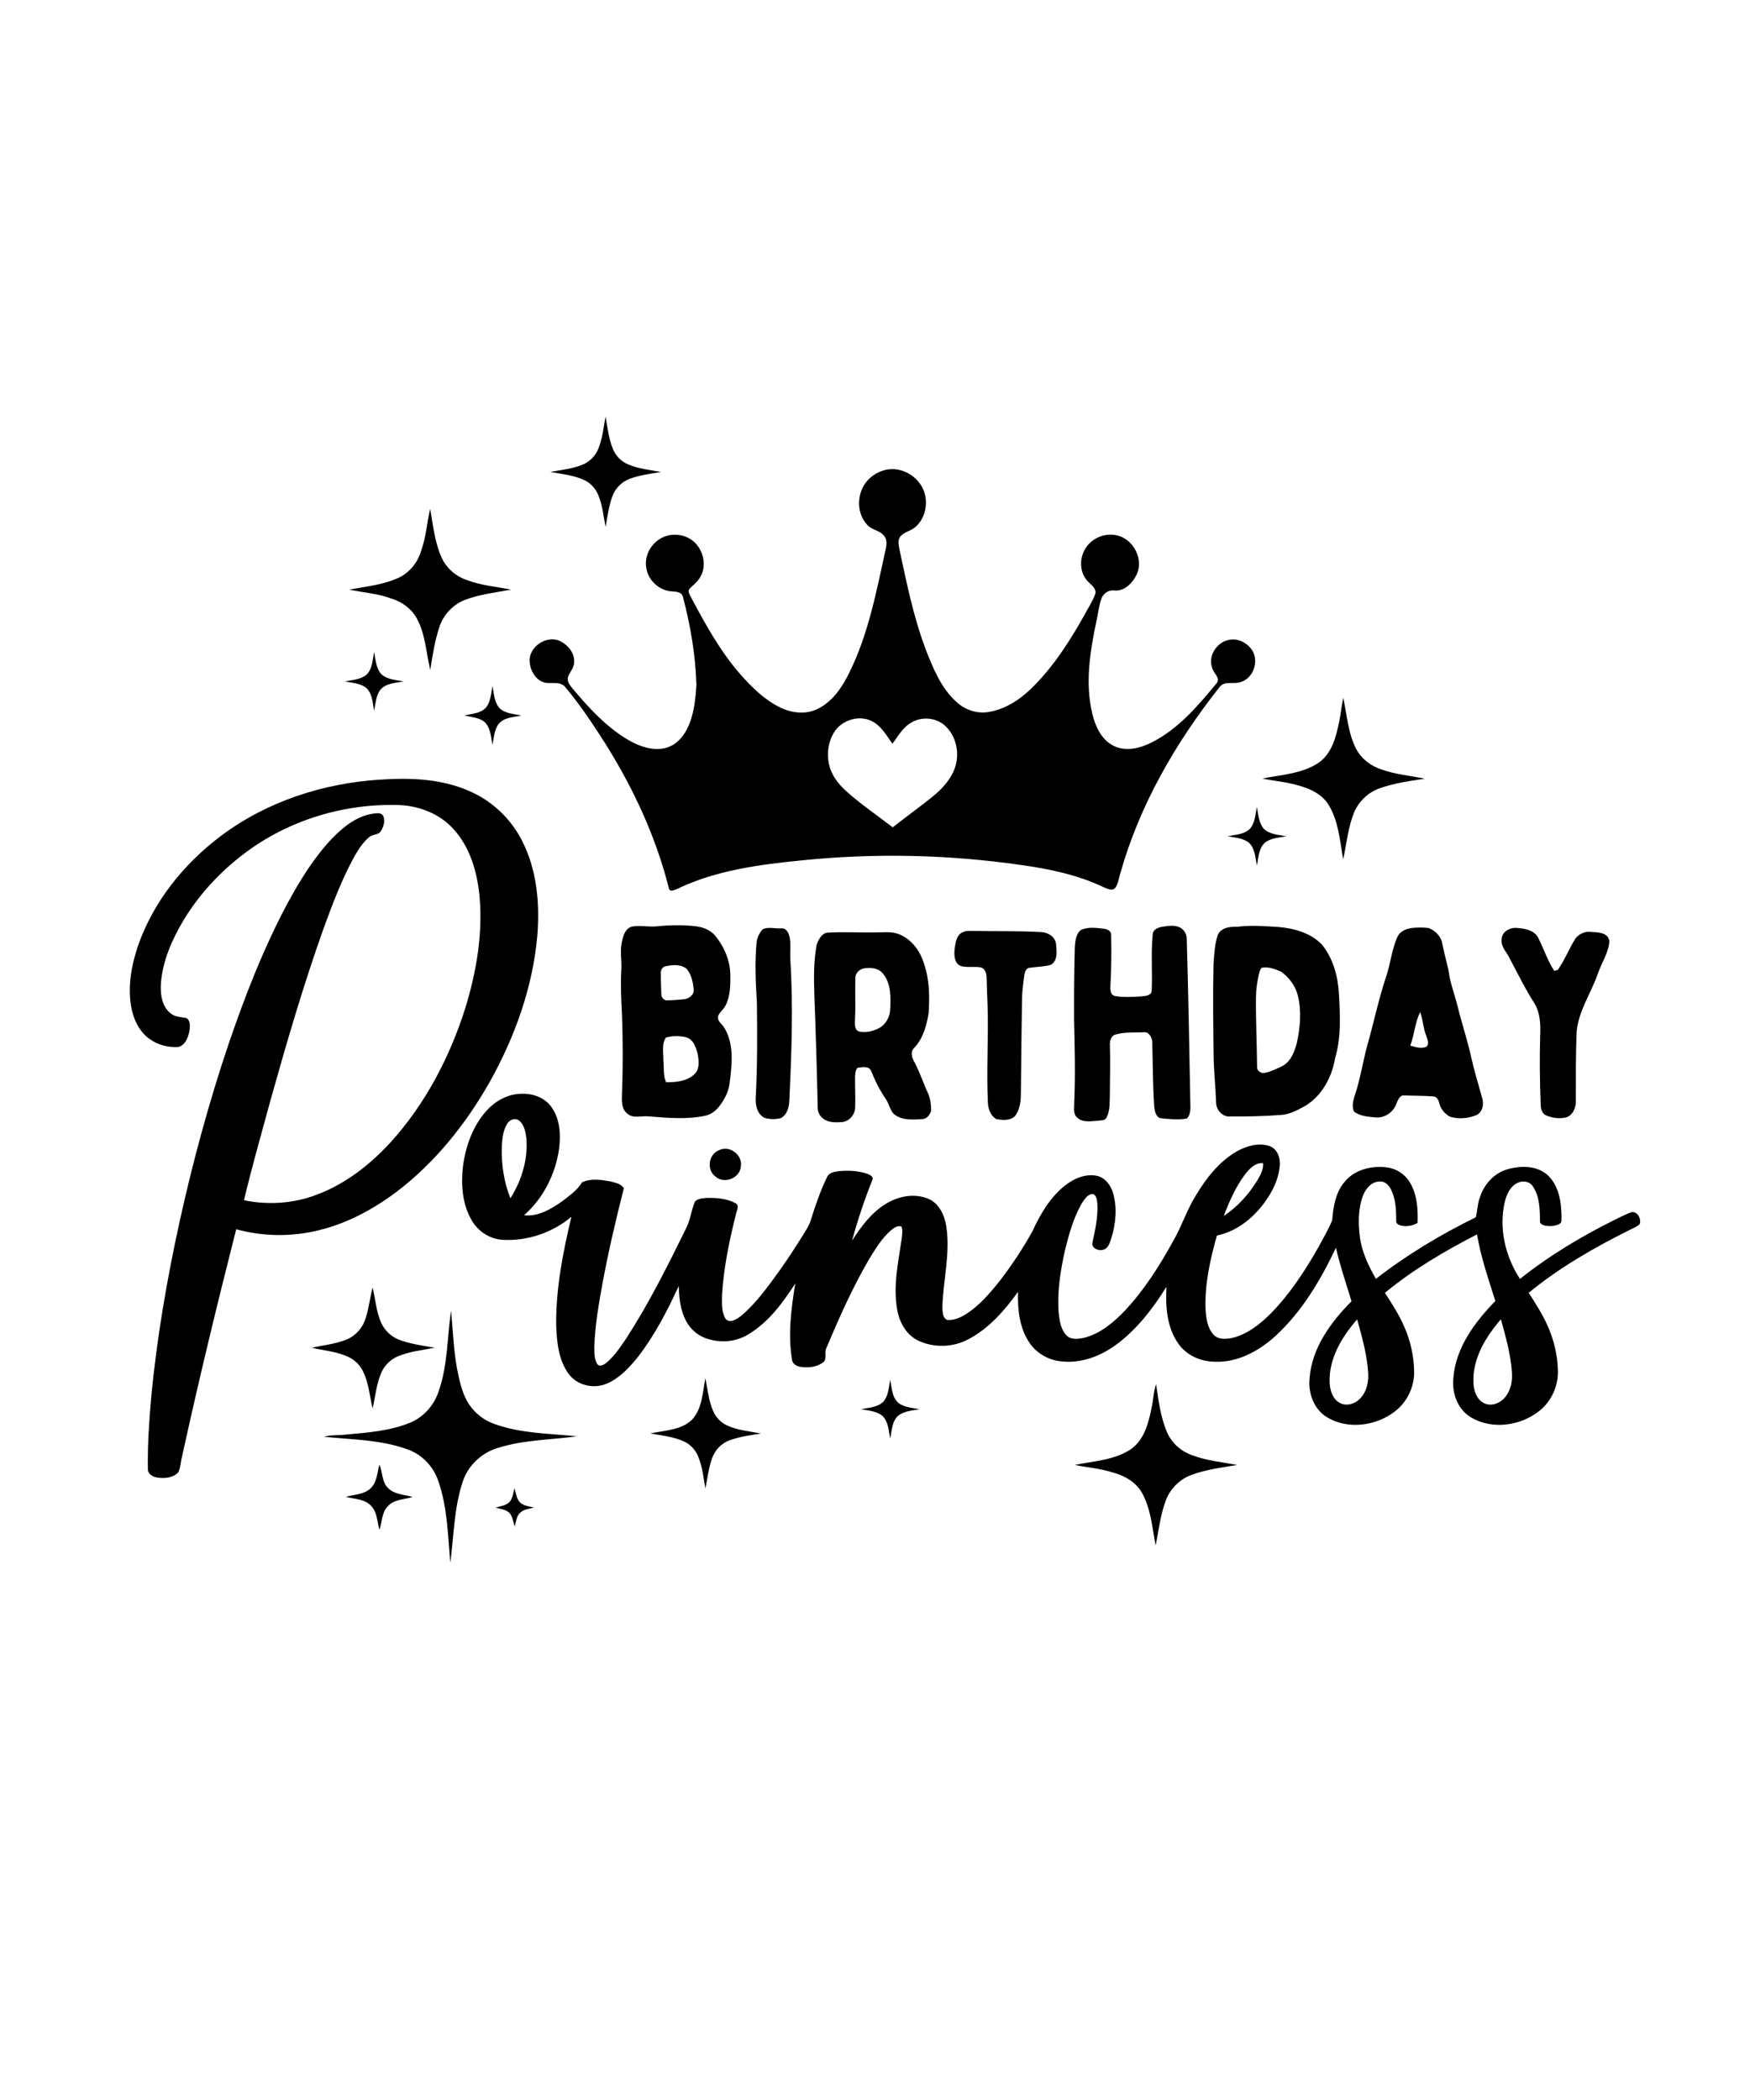
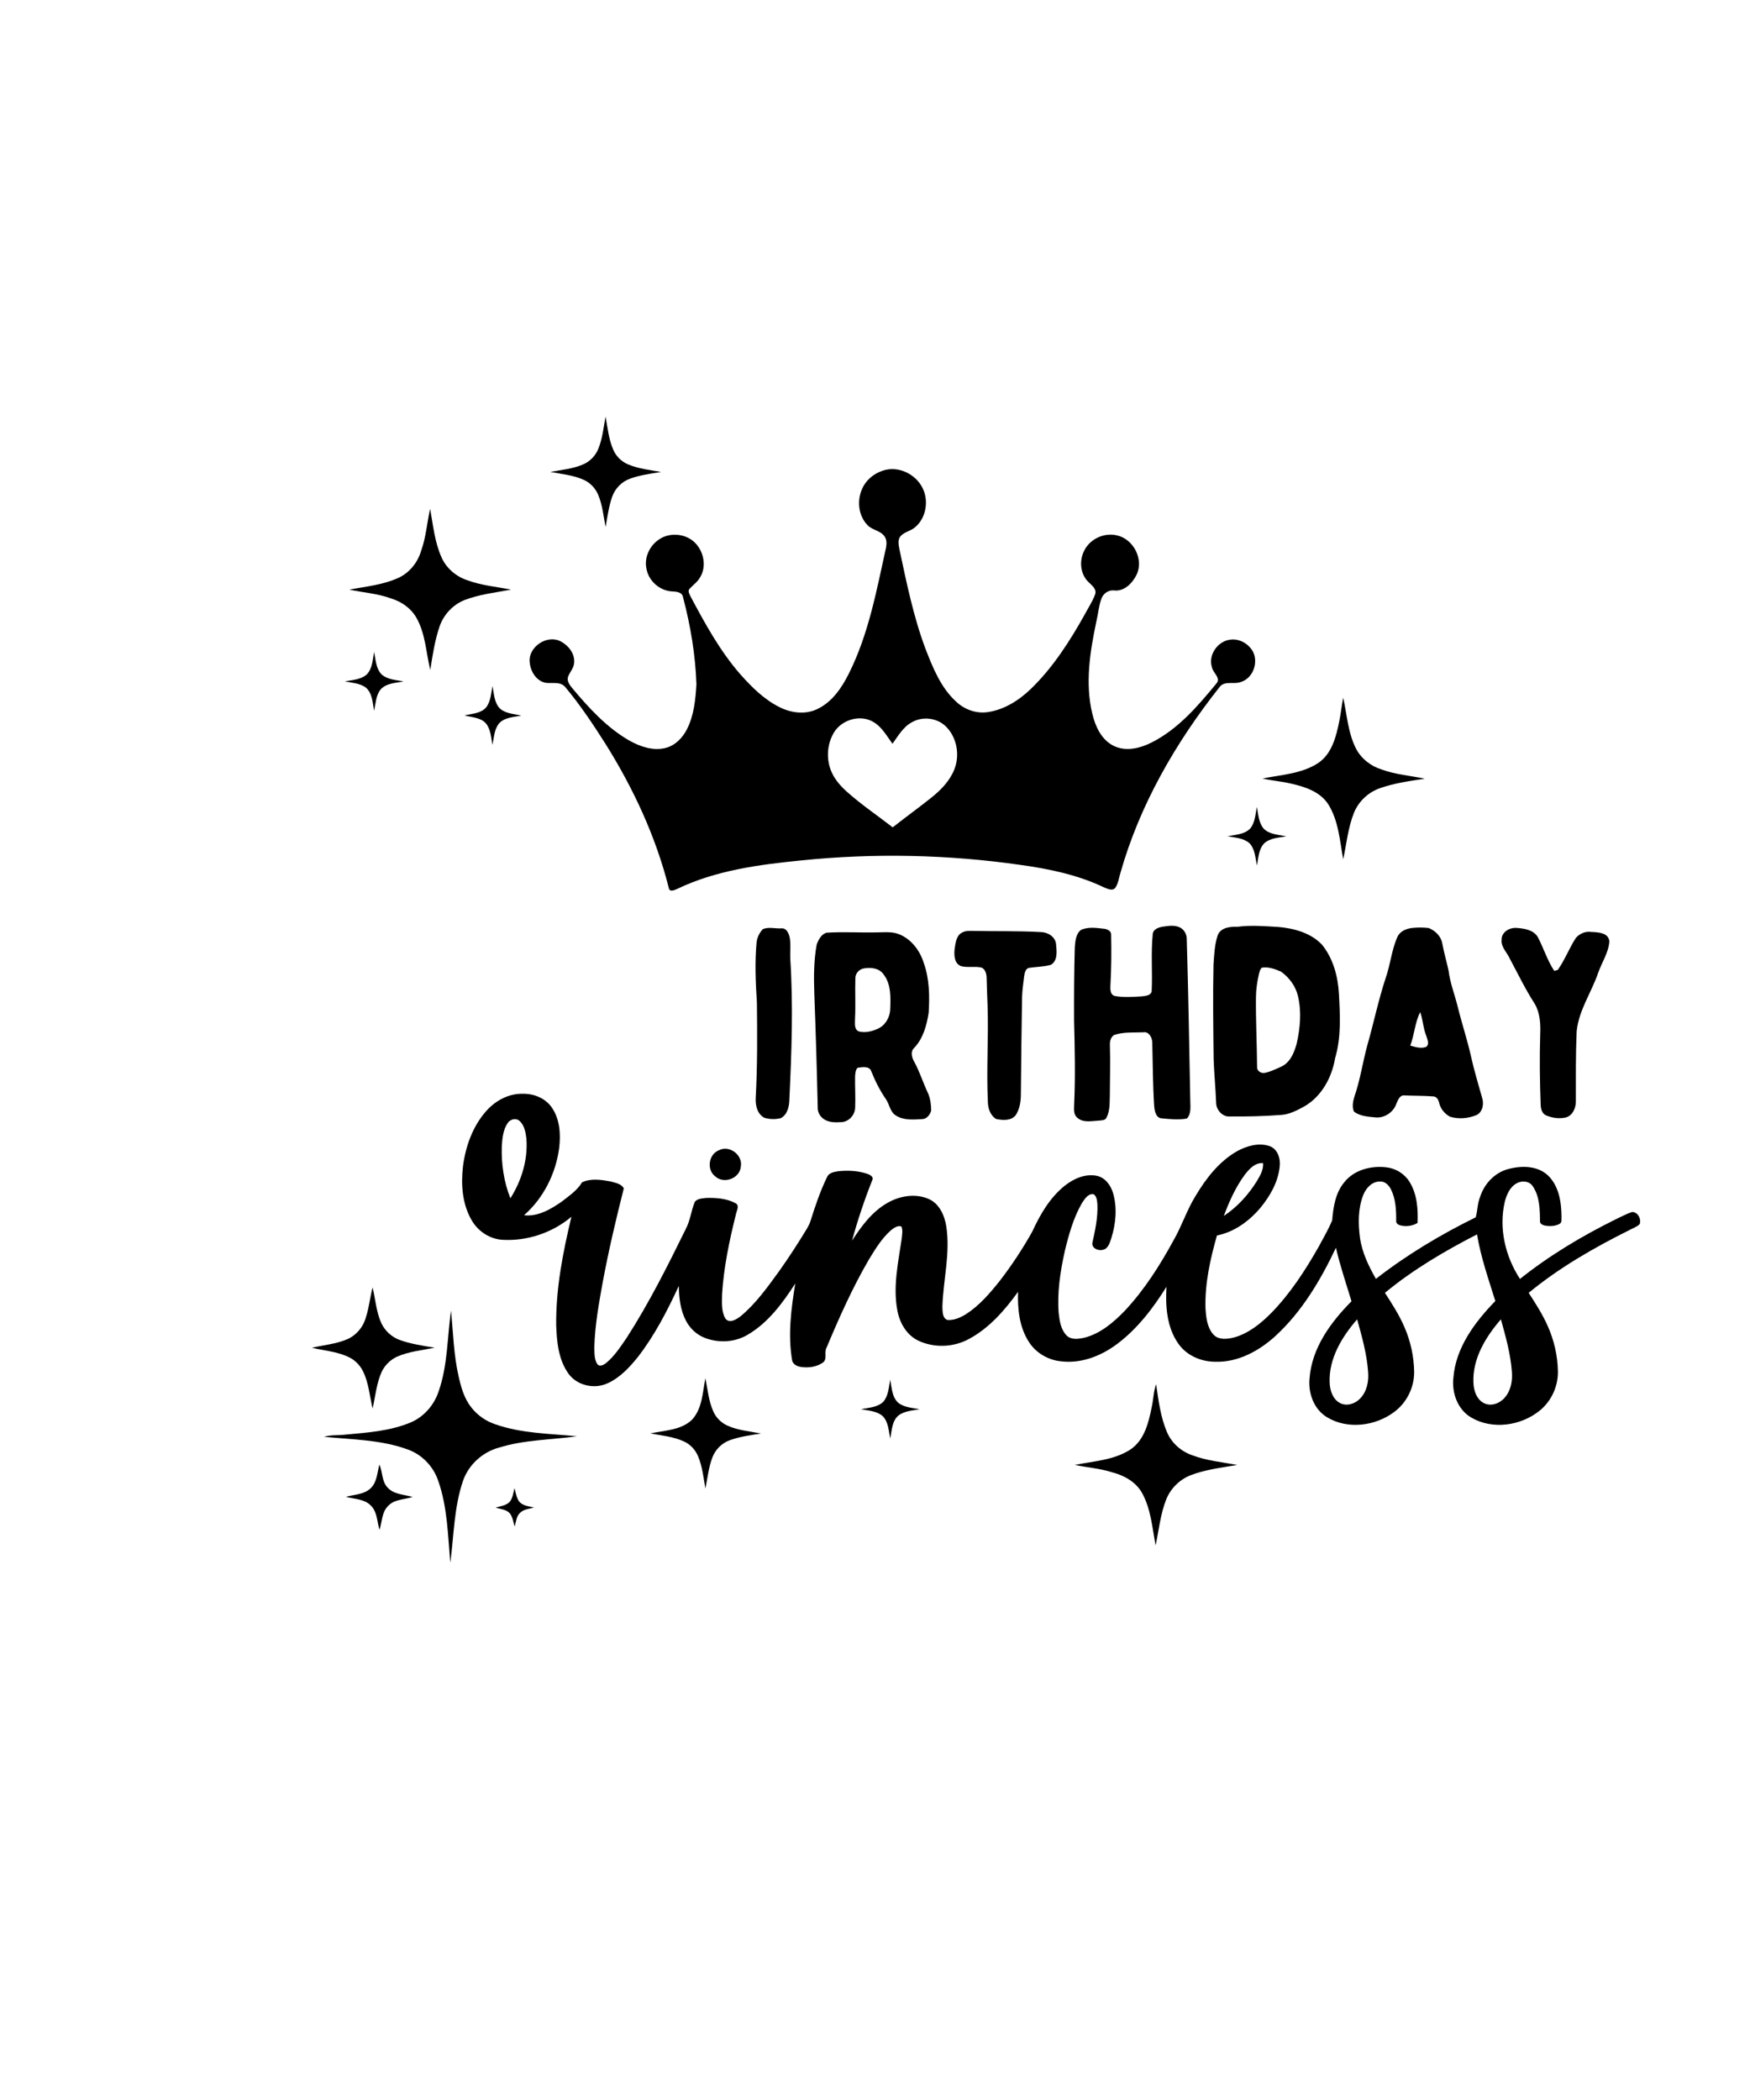
<svg xmlns="http://www.w3.org/2000/svg" width="1125pt" height="1350pt" viewBox="0 0 1125 1350" version="1.1">
  <g id="#000000ff">
    <path fill="#000000" opacity="1.00" d=" M 384.59 288.61 C 387.33 281.98 387.98 274.78 389.28 267.79 C 390.60 274.89 391.29 282.21 394.15 288.91 C 395.92 293.13 399.35 296.65 403.57 298.45 C 410.35 301.38 417.77 302.10 424.97 303.42 C 418.22 304.52 411.37 305.39 404.92 307.76 C 399.63 309.67 395.39 314.07 393.53 319.36 C 391.35 325.64 390.46 332.26 389.32 338.79 C 387.94 331.93 387.34 324.82 384.63 318.30 C 382.90 314.05 379.60 310.44 375.41 308.53 C 368.59 305.41 361.05 304.76 353.78 303.40 C 360.78 302.03 368.03 301.48 374.66 298.63 C 379.13 296.79 382.77 293.09 384.59 288.61 Z" />
    <path fill="#000000" opacity="1.00" d=" M 567.47 302.58 C 578.08 298.91 590.42 305.59 594.05 316.00 C 596.83 323.92 594.73 333.70 588.09 339.09 C 585.28 341.46 581.23 341.95 578.82 344.82 C 577.00 347.09 577.69 350.17 578.14 352.79 C 582.75 374.43 587.16 396.23 594.92 417.01 C 599.70 429.29 604.82 442.17 614.83 451.21 C 620.21 456.25 627.81 458.91 635.16 457.76 C 645.80 456.18 655.22 450.08 662.85 442.73 C 676.97 428.99 687.70 412.25 697.26 395.14 C 699.52 390.79 702.36 386.69 704.02 382.06 C 705.17 378.63 701.87 376.34 699.80 374.23 C 694.38 369.12 693.67 360.40 697.02 353.96 C 700.71 346.40 709.90 342.19 718.06 344.18 C 728.70 346.55 735.50 359.65 730.60 369.58 C 727.96 374.97 722.55 380.46 716.06 379.55 C 712.45 379.21 709.08 381.67 707.98 385.06 C 706.33 389.72 705.95 394.70 704.81 399.49 C 700.72 418.86 697.47 439.16 702.18 458.74 C 704.07 466.80 707.91 475.32 715.61 479.32 C 723.46 483.39 732.84 481.12 740.33 477.31 C 757.29 468.76 769.89 454.07 781.76 439.64 C 785.37 436.01 779.61 432.55 779.08 428.81 C 776.55 420.97 782.96 412.05 790.98 411.19 C 796.94 410.40 803.00 414.01 805.67 419.29 C 808.98 426.35 805.33 436.15 797.63 438.44 C 793.12 440.20 786.97 437.26 783.76 441.99 C 755.71 477.51 732.58 517.55 720.24 561.30 C 719.22 564.51 718.88 568.09 716.88 570.89 C 714.88 572.98 711.83 571.27 709.65 570.42 C 692.82 562.38 674.37 558.55 656.01 556.01 C 609.34 549.32 561.85 548.31 514.96 553.14 C 487.87 555.84 460.21 559.50 435.40 571.41 C 433.74 572.15 430.44 573.76 429.95 570.89 C 421.66 537.91 407.14 506.74 389.12 477.99 C 381.17 465.48 372.91 453.11 363.40 441.71 C 360.27 437.98 355.20 439.49 351.03 438.98 C 344.87 437.97 341.09 431.77 340.54 425.95 C 339.27 415.94 351.82 407.53 360.62 412.42 C 365.53 415.01 369.61 420.25 369.10 426.04 C 368.92 429.47 366.31 431.99 365.18 435.08 C 364.31 437.80 366.16 440.27 367.77 442.26 C 378.52 455.09 390.07 467.78 404.75 476.19 C 411.67 480.00 419.86 482.84 427.80 480.84 C 434.06 479.29 438.86 474.29 441.67 468.67 C 446.14 459.83 447.09 449.76 447.70 440.03 C 447.09 421.10 443.92 402.29 439.11 384.00 C 438.55 380.56 434.80 380.33 432.04 380.20 C 424.06 379.78 416.89 373.41 415.56 365.52 C 414.05 358.38 417.63 350.79 423.62 346.82 C 430.60 341.98 440.96 342.95 446.91 349.03 C 452.43 354.65 454.33 364.09 450.14 371.00 C 448.52 374.00 445.67 375.96 443.39 378.40 C 441.91 379.76 443.17 381.77 443.82 383.22 C 453.10 400.69 462.70 418.25 475.74 433.27 C 483.13 441.59 491.22 449.72 501.32 454.70 C 508.61 458.31 517.51 459.50 525.07 455.98 C 534.84 451.51 541.18 442.14 545.79 432.80 C 558.43 407.53 563.52 379.49 569.57 352.13 C 570.06 349.60 570.12 346.70 568.45 344.58 C 565.70 340.93 560.48 340.78 557.49 337.40 C 549.72 329.14 550.82 314.66 559.31 307.29 C 561.64 305.15 564.46 303.55 567.47 302.58 M 536.05 471.01 C 531.55 478.55 531.04 488.32 534.60 496.34 C 536.93 501.65 540.97 505.98 545.30 509.75 C 554.35 517.71 564.37 524.48 573.88 531.87 C 582.06 525.41 590.52 519.31 598.68 512.81 C 604.81 507.91 610.58 502.04 613.50 494.61 C 617.26 485.23 615.07 473.38 607.51 466.50 C 601.82 461.36 592.91 460.49 586.28 464.27 C 580.59 467.28 577.39 473.11 573.73 478.13 C 570.12 473.22 567.08 467.53 561.72 464.28 C 553.25 459.00 541.05 462.56 536.05 471.01 Z" />
    <path fill="#000000" opacity="1.00" d=" M 270.80 353.88 C 273.92 345.24 274.45 335.99 276.53 327.11 C 278.41 337.61 279.44 348.45 283.83 358.30 C 286.97 365.41 293.39 370.81 300.78 373.12 C 309.71 376.42 319.26 377.20 328.54 379.04 C 318.51 380.93 308.22 382.05 298.63 385.75 C 291.23 388.70 285.35 394.96 282.68 402.45 C 279.52 411.57 278.12 421.16 276.60 430.66 C 273.88 419.52 273.52 407.46 267.75 397.23 C 264.27 391.04 258.11 386.73 251.38 384.72 C 242.74 381.48 233.46 381.00 224.54 379.01 C 235.25 377.06 246.35 375.98 256.35 371.38 C 263.46 368.02 268.64 361.37 270.80 353.88 Z" />
    <path fill="#000000" opacity="1.00" d=" M 240.51 419.15 C 241.53 424.08 241.63 429.80 245.37 433.61 C 249.22 436.96 254.62 437.10 259.40 438.06 C 254.31 439.12 248.17 439.12 244.53 443.40 C 241.61 447.27 241.51 452.38 240.48 456.94 C 239.54 451.78 239.42 445.57 235.08 441.92 C 231.19 439.19 226.23 438.96 221.72 438.05 C 226.45 437.09 231.80 436.96 235.64 433.69 C 239.48 429.92 239.52 424.09 240.51 419.15 Z" />
    <path fill="#000000" opacity="1.00" d=" M 312.63 454.62 C 315.52 450.72 315.68 445.62 316.62 441.03 C 317.57 445.98 317.68 451.70 321.41 455.52 C 325.18 458.84 330.50 458.93 335.17 460.00 C 330.14 461.08 324.04 461.10 320.50 465.43 C 317.67 469.28 317.55 474.30 316.57 478.82 C 315.66 474.07 315.50 468.70 312.22 464.85 C 308.70 461.13 303.20 461.23 298.60 459.88 C 303.41 458.79 309.21 458.71 312.63 454.62 Z" />
    <path fill="#000000" opacity="1.00" d=" M 863.48 448.51 C 865.94 459.49 866.53 471.12 871.75 481.31 C 875.14 487.81 881.34 492.58 888.30 494.70 C 897.20 497.97 906.72 498.61 915.92 500.60 C 906.14 502.10 896.25 503.42 886.90 506.77 C 879.55 509.39 873.44 515.16 870.46 522.37 C 866.59 531.97 865.64 542.38 863.49 552.42 C 861.30 540.48 860.50 527.67 853.93 517.12 C 848.61 508.81 838.69 505.71 829.59 503.67 C 823.64 502.27 817.52 501.86 811.58 500.47 C 823.72 498.05 836.90 497.46 847.52 490.44 C 856.24 484.47 858.93 473.61 860.92 463.87 C 861.97 458.78 862.48 453.61 863.48 448.51 Z" />
-     <path fill="#000000" opacity="1.00" d=" M 244.26 501.20 C 263.53 499.90 283.61 500.56 301.54 508.48 C 316.16 514.71 328.38 526.21 335.55 540.38 C 345.11 558.96 347.06 580.49 345.45 601.05 C 342.60 634.40 331.03 666.58 314.75 695.66 C 299.40 722.74 279.49 747.62 254.55 766.45 C 239.76 777.54 223.07 786.43 205.04 790.85 C 187.65 795.18 169.14 795.01 151.85 790.23 C 139.48 838.94 127.63 887.78 116.92 936.88 C 116.05 940.07 116.09 943.59 114.57 946.56 C 111.15 950.13 105.59 950.61 100.95 949.84 C 98.09 949.42 94.80 947.43 95.06 944.15 C 94.80 928.81 95.87 913.47 97.22 898.20 C 100.81 860.05 107.36 822.23 115.57 784.82 C 124.02 746.62 134.28 708.80 146.76 671.71 C 157.35 640.58 169.31 609.79 184.80 580.73 C 192.96 565.80 201.94 551.07 213.75 538.72 C 220.91 531.42 229.51 524.51 239.95 523.04 C 242.10 522.80 245.15 522.19 246.37 524.57 C 247.71 527.64 246.66 531.25 245.01 534.01 C 243.49 536.97 239.55 536.13 237.31 538.17 C 232.62 542.04 229.61 547.47 226.67 552.69 C 219.25 566.65 213.65 581.48 208.22 596.30 C 195.12 632.94 184.25 670.32 173.76 707.78 C 167.97 729.00 161.94 750.18 156.84 771.58 C 172.47 774.82 188.95 773.70 203.87 767.93 C 222.24 761.01 238.06 748.58 251.21 734.20 C 273.47 709.61 289.18 679.55 299.12 648.03 C 306.21 624.97 310.41 600.65 308.31 576.49 C 306.81 560.77 302.25 544.51 291.27 532.69 C 282.54 523.15 269.71 518.16 256.95 517.56 C 221.34 516.30 185.26 527.22 156.85 548.85 C 141.52 560.41 128.24 574.77 118.23 591.17 C 110.76 603.63 104.62 617.37 103.44 632.01 C 103.03 638.82 103.88 646.85 109.61 651.38 C 112.42 653.82 116.26 653.76 119.71 654.42 C 122.41 655.82 122.14 659.55 121.87 662.14 C 121.18 666.37 119.42 671.53 114.95 673.02 C 108.12 673.60 101.00 671.66 95.54 667.48 C 89.21 662.60 85.69 654.92 84.33 647.20 C 82.06 634.25 84.42 620.93 88.52 608.59 C 98.33 579.92 118.10 555.30 142.20 537.25 C 171.56 515.23 207.82 503.49 244.26 501.20 Z" />
    <path fill="#000000" opacity="1.00" d=" M 807.99 518.72 C 808.91 523.46 809.09 528.77 812.32 532.65 C 816.10 536.53 821.94 536.60 826.93 537.60 C 822.18 538.56 816.76 538.64 812.91 541.95 C 809.06 545.69 809.05 551.47 808.00 556.38 C 806.97 551.47 806.88 545.74 803.12 541.97 C 799.25 538.69 793.89 538.50 789.13 537.59 C 794.10 536.57 799.96 536.52 803.71 532.61 C 806.91 528.75 807.02 523.42 807.99 518.72 Z" />
-     <path fill="#000000" opacity="1.00" d=" M 406.46 595.62 C 411.58 594.77 416.78 595.96 421.94 595.53 C 430.29 594.66 438.74 594.49 447.10 595.43 C 451.74 595.96 456.50 597.73 459.63 601.35 C 465.54 608.55 469.47 617.59 469.51 627.01 C 469.55 633.53 469.49 640.42 466.45 646.36 C 465.23 648.82 462.78 650.46 461.71 652.99 C 460.63 656.40 464.49 658.40 465.87 661.10 C 471.86 671.42 470.62 683.84 469.17 695.17 C 468.74 701.16 465.91 706.67 462.28 711.34 C 460.01 714.23 456.87 716.53 453.23 717.29 C 441.29 719.79 429.01 718.63 416.97 717.68 C 412.39 717.15 406.99 719.34 403.19 715.82 C 399.02 712.50 399.82 706.72 399.87 702.02 C 400.51 685.73 400.42 669.42 399.88 653.13 C 399.37 643.42 398.85 633.68 399.38 623.95 C 399.86 617.60 398.27 611.16 399.94 604.90 C 400.67 601.14 402.22 596.57 406.46 595.62 M 427.22 621.35 C 425.40 622.05 424.69 624.11 424.79 625.93 C 424.77 630.32 425.02 634.71 425.14 639.11 C 425.05 641.18 426.84 643.23 428.99 643.10 C 432.83 642.95 436.68 642.71 440.51 642.28 C 443.30 641.67 446.38 639.25 445.91 636.08 C 445.56 631.36 444.41 626.31 441.25 622.66 C 437.30 619.68 431.75 620.21 427.22 621.35 M 428.08 667.02 C 425.10 671.35 426.61 677.07 426.46 682.01 C 426.98 686.58 426.17 691.47 428.23 695.75 C 434.58 695.79 441.71 695.11 446.51 690.48 C 449.99 686.97 449.28 681.54 448.40 677.14 C 447.35 673.07 445.65 668.19 441.17 666.86 C 436.92 665.81 432.29 665.80 428.08 667.02 Z" />
    <path fill="#000000" opacity="1.00" d=" M 748.50 595.59 C 751.61 595.11 754.94 594.75 757.95 595.97 C 760.81 597.04 762.66 600.00 762.90 602.97 C 763.92 637.97 764.53 672.99 765.19 708.00 C 765.22 711.72 765.84 716.16 762.97 719.06 C 757.66 720.05 752.20 719.45 746.88 718.94 C 742.98 718.74 742.25 714.08 741.97 711.02 C 741.08 697.34 741.09 683.61 740.75 669.92 C 740.54 666.91 738.65 663.05 735.05 663.62 C 728.78 663.90 722.28 663.27 716.25 665.34 C 714.00 666.70 713.36 669.56 713.51 672.02 C 713.83 682.68 713.51 693.35 713.47 704.02 C 713.28 708.88 713.65 714.07 711.30 718.52 C 710.37 720.51 707.85 720.14 706.06 720.44 C 701.54 720.65 696.22 721.94 692.52 718.51 C 689.72 716.18 690.59 712.21 690.57 709.03 C 691.34 691.35 690.92 673.66 690.48 655.99 C 690.42 640.33 690.49 624.67 690.94 609.01 C 691.24 605.13 691.56 600.36 694.91 597.81 C 699.63 595.64 705.03 596.55 710.01 597.09 C 711.98 597.37 714.48 598.60 714.31 600.96 C 714.52 611.64 714.47 622.33 713.87 633.00 C 713.74 635.59 713.47 639.43 716.67 640.29 C 722.38 641.30 728.26 640.85 734.03 640.52 C 736.41 640.21 740.04 640.09 740.37 637.00 C 740.94 625.00 739.83 612.92 741.01 600.94 C 741.09 597.06 745.36 595.93 748.50 595.59 Z" />
    <path fill="#000000" opacity="1.00" d=" M 795.57 595.78 C 804.33 594.64 813.16 595.41 821.94 595.92 C 831.99 596.82 842.64 599.72 849.80 607.24 C 857.04 616.12 860.13 627.71 860.75 638.99 C 861.47 652.75 862.29 666.91 858.27 680.28 C 856.23 692.68 849.52 704.99 838.35 711.34 C 833.63 713.92 828.64 716.51 823.16 716.78 C 812.42 717.59 801.65 717.82 790.89 717.73 C 786.04 718.25 781.86 713.63 781.80 708.98 C 781.47 699.65 780.51 690.35 780.19 681.02 C 779.97 660.66 779.65 640.30 780.11 619.95 C 780.56 613.55 780.82 606.99 782.93 600.88 C 785.24 596.10 790.90 595.66 795.57 595.78 M 811.15 622.09 C 809.99 623.09 809.75 624.71 809.33 626.11 C 808.21 630.99 807.44 635.97 807.40 640.99 C 807.24 656.03 808.02 671.07 808.13 686.11 C 808.10 688.56 810.78 690.16 813.04 689.71 C 816.76 688.97 820.22 687.25 823.67 685.70 C 829.40 683.06 831.99 676.69 833.56 670.98 C 835.82 661.00 836.81 650.43 834.41 640.39 C 832.98 633.98 828.77 628.42 823.52 624.62 C 819.68 622.98 815.36 621.33 811.15 622.09 Z" />
    <path fill="#000000" opacity="1.00" d=" M 907.47 596.58 C 911.13 596.19 914.86 596.14 918.52 596.61 C 922.79 598.38 926.48 601.99 927.22 606.72 C 928.29 612.48 929.95 618.10 931.19 623.82 C 932.16 631.73 935.10 639.18 937.03 646.87 C 939.67 657.74 943.27 668.34 945.68 679.26 C 947.69 688.26 950.36 697.07 952.85 705.94 C 954.08 709.83 953.04 715.23 948.91 716.94 C 943.64 719.07 937.55 719.54 932.10 717.87 C 928.75 716.05 926.04 712.82 925.20 709.06 C 924.77 707.15 923.69 704.98 921.49 704.84 C 915.34 704.37 909.16 704.47 903.00 704.22 C 899.86 703.75 898.70 707.16 897.70 709.44 C 895.85 715.03 889.91 719.00 884.02 718.31 C 879.37 717.89 874.30 717.54 870.44 714.65 C 868.98 711.55 869.80 707.86 870.77 704.72 C 874.45 694.06 876.03 682.84 878.98 671.99 C 883.10 657.61 886.11 642.94 890.79 628.72 C 893.87 620.07 894.56 610.72 898.34 602.30 C 899.91 598.72 903.83 597.10 907.47 596.58 M 906.61 672.17 C 909.86 673.09 913.56 674.31 916.84 672.98 C 919.13 671.21 917.52 668.15 916.91 665.95 C 914.88 661.03 914.78 655.61 912.99 650.63 C 909.57 657.33 909.29 665.15 906.61 672.17 Z" />
    <path fill="#000000" opacity="1.00" d=" M 490.39 597.30 C 494.01 595.75 498.22 597.00 502.07 596.83 C 505.50 596.33 507.05 599.89 507.66 602.63 C 508.45 607.05 507.87 611.57 508.02 616.03 C 510.00 646.32 508.89 676.71 507.44 707.00 C 507.34 711.38 506.17 716.66 501.92 718.81 C 498.49 719.68 494.69 719.62 491.33 718.54 C 486.54 716.02 485.45 709.94 485.86 705.01 C 486.91 684.89 486.82 664.73 486.58 644.59 C 485.77 631.71 485.18 618.77 486.36 605.90 C 486.71 602.70 488.21 599.65 490.39 597.30 Z" />
    <path fill="#000000" opacity="1.00" d=" M 965.34 604.00 C 965.25 599.09 970.56 596.16 974.98 596.53 C 979.87 596.88 985.77 597.74 988.56 602.35 C 992.34 609.48 994.66 617.37 999.16 624.13 C 999.72 623.98 1000.85 623.68 1001.41 623.53 C 1005.98 617.11 1008.75 609.58 1013.03 602.98 C 1015.47 600.16 1019.26 598.51 1023.01 599.12 C 1027.37 599.32 1034.05 599.48 1034.58 605.20 C 1034.09 612.40 1029.74 618.66 1027.40 625.37 C 1023.09 638.00 1014.93 649.41 1013.57 662.96 C 1012.92 677.98 1013.05 693.02 1013.05 708.05 C 1013.09 712.27 1010.99 717.17 1006.60 718.38 C 1002.47 719.32 998.02 718.74 994.13 717.13 C 991.29 716.03 990.49 712.82 990.43 710.09 C 989.85 695.06 989.68 680.02 990.13 664.99 C 990.42 658.32 990.05 651.26 986.65 645.35 C 980.63 636.10 975.88 626.12 970.66 616.43 C 968.87 612.29 964.78 608.90 965.34 604.00 Z" />
    <path fill="#000000" opacity="1.00" d=" M 531.38 599.60 C 542.23 598.89 553.12 599.67 563.99 599.38 C 568.79 599.38 573.82 598.73 578.35 600.74 C 586.11 603.97 591.52 611.36 593.91 619.25 C 597.53 629.42 597.64 640.41 597.00 651.07 C 595.71 659.17 593.48 667.66 587.60 673.72 C 584.97 676.34 586.32 680.23 587.96 683.00 C 591.42 689.49 593.60 696.55 596.76 703.18 C 598.14 706.58 598.61 710.33 598.60 713.99 C 597.89 716.54 595.82 719.36 592.92 719.42 C 587.25 719.76 580.99 720.34 575.97 717.14 C 572.12 714.84 571.88 709.94 569.46 706.54 C 565.66 700.98 562.59 694.96 560.12 688.71 C 558.86 685.07 554.22 686.02 551.29 686.43 C 549.89 687.88 549.88 690.09 549.69 691.98 C 549.60 698.68 550.02 705.38 549.75 712.08 C 549.62 716.73 545.71 721.15 540.96 721.37 C 536.90 721.62 532.26 721.71 528.96 718.93 C 526.89 717.28 525.60 714.73 525.68 712.07 C 525.14 687.72 524.42 663.37 523.49 639.03 C 523.14 628.39 523.08 617.64 525.03 607.14 C 526.18 604.11 528.00 600.50 531.38 599.60 M 555.44 622.53 C 552.39 623.00 549.81 625.74 549.88 628.90 C 549.60 637.60 550.12 646.32 549.65 655.03 C 549.71 657.74 548.92 661.66 552.02 663.03 C 556.15 664.16 560.52 663.06 564.32 661.33 C 569.11 659.21 572.08 654.06 572.27 648.92 C 572.57 641.18 572.95 632.54 567.82 626.13 C 564.98 622.31 559.79 621.79 555.44 622.53 Z" />
    <path fill="#000000" opacity="1.00" d=" M 619.23 599.17 C 621.03 598.29 623.08 598.43 625.04 598.43 C 639.73 598.79 654.43 598.35 669.11 599.19 C 673.60 599.24 678.45 602.17 678.90 606.99 C 679.32 611.50 680.12 617.62 675.48 620.28 C 670.80 621.54 665.90 621.50 661.14 622.26 C 659.11 623.16 658.67 625.58 658.39 627.55 C 657.85 632.01 657.18 636.47 657.04 640.97 C 656.74 661.65 656.42 682.33 656.28 703.01 C 656.30 707.81 655.64 712.88 652.91 716.96 C 649.98 720.63 644.54 720.23 640.43 719.38 C 636.54 717.07 635.04 712.32 635.05 708.02 C 634.08 687.68 635.53 667.31 634.88 646.96 C 634.62 640.70 634.42 634.44 634.25 628.19 C 634.11 625.82 633.33 622.94 630.90 622.00 C 626.61 621.02 622.09 622.19 617.83 621.09 C 613.41 619.42 613.26 614.01 613.68 610.05 C 614.29 606.05 614.78 600.78 619.23 599.17 Z" />
    <path fill="#000000" opacity="1.00" d=" M 312.87 713.91 C 318.71 707.44 327.13 702.94 335.99 703.14 C 343.20 702.98 350.74 706.00 354.84 712.14 C 359.96 719.66 360.53 729.28 359.46 738.07 C 357.27 754.48 349.38 770.25 336.88 781.23 C 345.91 782.24 354.19 777.31 361.30 772.33 C 365.93 768.67 371.07 765.27 374.14 760.09 C 379.85 757.34 386.59 758.43 392.60 759.52 C 395.57 760.42 399.48 760.93 401.02 763.99 C 395.95 783.87 391.28 803.89 387.50 824.07 C 385.00 837.92 382.45 851.86 382.07 865.97 C 382.19 869.66 381.90 873.77 384.01 877.00 C 385.48 878.78 387.97 877.50 389.43 876.39 C 394.98 871.93 398.86 865.81 402.86 860.02 C 417.25 837.66 429.19 813.85 440.88 790.01 C 443.78 784.56 444.32 778.27 446.66 772.61 C 448.33 770.46 451.49 770.41 453.98 770.11 C 460.27 769.92 466.93 770.41 472.61 773.36 C 475.84 774.86 473.42 778.44 473.01 780.97 C 468.83 797.71 465.28 814.71 464.18 831.96 C 464.13 837.17 463.58 842.92 466.32 847.61 C 468.93 851.14 473.55 848.11 476.16 846.11 C 486.04 837.91 493.52 827.29 501.02 816.97 C 507.29 808.13 513.18 799.02 518.79 789.76 C 519.68 788.26 520.47 786.70 521.00 785.04 C 524.02 775.41 527.26 765.79 531.68 756.69 C 532.88 753.84 536.31 753.32 539.02 752.92 C 545.16 752.28 551.53 752.60 557.43 754.55 C 559.10 755.15 561.93 756.45 560.74 758.69 C 555.69 771.38 551.34 784.38 547.74 797.55 C 553.76 788.29 560.55 778.99 570.32 773.40 C 578.26 768.75 588.49 767.01 597.10 770.79 C 603.96 773.90 607.26 781.44 608.34 788.49 C 610.98 805.69 606.37 822.82 605.82 839.99 C 605.98 842.94 605.68 847.19 608.98 848.55 C 613.29 848.89 617.41 847.02 621.00 844.82 C 629.59 839.30 636.31 831.43 642.62 823.53 C 650.39 813.45 657.43 802.79 663.63 791.69 C 668.63 780.77 674.88 769.99 684.35 762.35 C 690.06 757.76 697.52 754.42 704.97 755.85 C 710.47 756.95 714.11 762.00 715.58 767.12 C 718.31 776.60 717.29 786.85 714.37 796.16 C 713.39 799.02 712.40 802.74 708.97 803.47 C 706.11 804.28 701.70 802.44 702.23 798.98 C 704.06 790.79 705.87 782.46 705.46 774.02 C 705.21 771.78 705.10 768.96 702.95 767.67 C 699.31 767.24 697.19 770.97 695.46 773.56 C 690.01 783.06 687.06 793.75 684.50 804.33 C 681.62 817.37 679.53 830.78 680.59 844.16 C 681.14 849.17 681.97 854.66 685.60 858.46 C 688.57 861.51 693.20 860.78 696.96 860.00 C 707.49 857.34 716.03 849.98 723.38 842.31 C 735.83 828.95 745.66 813.38 754.40 797.41 C 759.75 788.12 762.99 777.79 768.66 768.66 C 775.34 757.52 783.64 746.74 795.08 740.16 C 801.40 736.65 809.20 734.37 816.28 736.82 C 821.50 738.80 823.31 744.98 822.65 750.09 C 821.60 759.92 816.50 768.87 810.31 776.39 C 803.11 784.98 793.47 792.01 782.32 794.25 C 778.01 809.43 774.51 825.11 774.96 840.98 C 775.33 846.83 775.95 853.33 780.04 857.91 C 783.31 861.51 788.73 860.91 793.00 859.88 C 802.48 857.36 810.33 850.97 817.14 844.17 C 829.37 831.64 838.99 816.83 847.62 801.66 C 850.66 796.01 853.92 790.43 856.40 784.51 C 857.10 775.98 858.47 766.92 864.12 760.10 C 870.39 752.04 881.37 749.27 891.16 750.41 C 897.25 751.06 902.96 754.57 906.16 759.82 C 911.00 767.64 911.65 777.18 911.30 786.15 C 907.99 788.17 903.91 788.70 900.18 787.74 C 898.85 787.39 897.40 786.41 897.55 784.88 C 897.59 778.06 897.32 770.94 894.24 764.71 C 892.91 761.95 890.35 759.29 887.04 759.54 C 881.87 759.55 878.04 763.88 876.32 768.37 C 873.00 776.98 873.07 786.51 874.25 795.54 C 875.57 805.08 879.78 813.86 884.52 822.12 C 904.40 806.65 926.10 793.66 948.68 782.56 C 949.88 778.28 949.76 773.53 951.53 769.32 C 954.21 760.97 960.89 753.86 969.47 751.56 C 978.01 749.24 988.41 749.24 995.20 755.71 C 1002.16 762.47 1003.74 772.76 1003.82 782.03 C 1003.60 783.59 1004.35 785.82 1002.62 786.74 C 999.74 788.38 996.18 788.43 993.01 787.85 C 991.67 787.52 989.88 786.70 989.99 785.06 C 989.93 777.44 989.81 769.14 985.36 762.61 C 983.24 759.31 978.71 758.80 975.41 760.49 C 970.79 762.75 968.57 767.85 967.37 772.56 C 963.38 789.57 967.69 807.70 977.13 822.17 C 996.11 807.04 1017.06 794.52 1038.80 783.78 C 1042.22 782.21 1045.52 780.33 1049.11 779.16 C 1052.85 778.94 1055.31 783.75 1054.05 786.98 C 1052.25 788.71 1049.79 789.50 1047.64 790.68 C 1024.81 802.06 1002.48 814.84 982.73 831.10 C 987.11 837.89 991.52 844.72 994.82 852.12 C 999.05 861.47 1001.39 871.68 1001.52 881.95 C 1001.57 891.45 997.21 900.87 989.79 906.84 C 977.73 916.62 959.37 919.28 945.74 911.24 C 937.09 906.17 933.28 895.61 934.29 885.95 C 935.73 866.42 948.09 849.94 961.28 836.37 C 956.86 822.24 951.95 808.17 949.51 793.54 C 928.71 804.24 908.38 816.18 890.31 831.11 C 894.91 838.19 899.50 845.35 902.85 853.13 C 906.81 862.21 908.97 872.08 909.10 882.00 C 909.16 891.84 904.42 901.55 896.55 907.49 C 884.42 916.77 866.35 919.17 853.03 911.05 C 844.58 905.94 840.90 895.55 841.86 886.04 C 843.31 866.56 855.49 849.96 868.82 836.54 C 865.37 825.10 861.49 813.77 858.81 802.12 C 849.00 822.88 836.98 843.17 819.95 858.85 C 809.37 868.49 795.71 875.97 781.01 875.40 C 771.87 875.35 762.59 871.25 757.36 863.58 C 750.04 853.07 749.16 839.62 749.88 827.22 C 741.24 841.03 731.14 854.31 717.98 864.11 C 707.76 871.77 694.91 876.74 682.00 875.12 C 673.70 874.30 665.85 869.67 661.38 862.59 C 655.27 853.13 654.09 841.46 654.46 830.46 C 645.86 842.35 635.87 853.89 622.72 860.86 C 612.84 866.22 600.38 866.64 590.23 861.80 C 582.60 858.10 578.16 850.06 576.78 841.96 C 574.01 826.66 577.50 811.24 579.69 796.12 C 579.91 793.59 580.49 790.90 579.50 788.49 C 577.10 787.52 574.69 789.43 572.85 790.80 C 566.88 796.02 562.73 802.91 558.63 809.61 C 548.05 827.77 539.47 847.02 531.35 866.38 C 529.63 869.38 532.12 873.74 528.93 875.99 C 524.90 878.80 519.64 879.46 514.88 878.75 C 512.33 878.37 509.38 876.94 509.15 874.06 C 506.46 857.81 508.61 841.22 511.25 825.11 C 503.17 837.60 493.98 850.13 480.97 857.86 C 472.64 862.97 462.00 863.55 452.97 860.02 C 447.77 857.97 443.47 853.91 440.93 848.96 C 437.35 842.12 436.52 834.27 436.37 826.67 C 429.03 842.56 420.94 858.26 410.22 872.16 C 404.74 879.00 398.53 885.75 390.38 889.35 C 381.85 893.21 370.71 890.65 365.29 882.85 C 358.99 873.93 357.93 862.57 357.55 851.97 C 357.29 828.39 361.87 805.06 367.34 782.22 C 355.08 792.50 338.90 797.98 322.91 797.01 C 314.84 796.50 307.44 791.61 303.37 784.71 C 297.19 774.34 296.27 761.70 297.61 749.95 C 299.28 736.89 303.93 723.79 312.87 713.91 M 326.21 722.19 C 323.36 726.54 322.90 731.94 322.58 737.00 C 322.24 748.31 323.90 759.79 328.11 770.33 C 335.27 759.04 339.41 745.55 338.41 732.13 C 337.92 727.94 337.14 723.12 333.65 720.32 C 331.20 718.47 327.71 719.76 326.21 722.19 M 800.22 755.18 C 794.30 763.19 790.22 772.40 786.73 781.68 C 795.49 775.89 802.68 767.91 808.16 759.00 C 810.17 755.56 812.33 751.87 811.98 747.73 C 806.82 747.28 803.09 751.49 800.22 755.18 M 854.78 888.93 C 854.98 893.79 856.66 899.24 861.15 901.80 C 865.42 904.25 870.96 902.59 874.22 899.20 C 878.68 894.75 880.01 888.09 879.51 882.00 C 878.70 870.46 875.54 859.26 872.45 848.16 C 862.62 859.43 854.11 873.45 854.78 888.93 M 947.21 889.07 C 947.42 894.04 949.26 899.65 954.00 902.03 C 958.62 904.33 964.26 902.16 967.40 898.39 C 971.28 893.92 972.39 887.71 971.93 881.96 C 971.10 870.42 967.95 859.23 964.86 848.14 C 955.04 859.48 946.46 873.53 947.21 889.07 Z" />
    <path fill="#000000" opacity="1.00" d=" M 462.27 739.40 C 469.06 736.00 477.60 742.55 476.25 749.97 C 475.56 757.56 465.38 761.41 459.80 756.25 C 454.05 751.89 455.55 741.94 462.27 739.40 Z" />
    <path fill="#000000" opacity="1.00" d=" M 235.18 846.96 C 237.27 840.66 237.85 834.02 239.53 827.64 C 241.38 835.33 241.86 843.43 245.20 850.72 C 247.51 855.53 251.70 859.41 256.68 861.31 C 264.01 864.03 271.79 865.08 279.46 866.40 C 271.33 868.01 262.93 868.78 255.26 872.14 C 251.07 874.06 247.59 877.45 245.52 881.56 C 242.03 889.10 241.36 897.48 239.53 905.49 C 237.61 897.50 237.08 889.05 233.38 881.59 C 231.28 877.24 227.57 873.73 223.09 871.93 C 215.93 868.75 208.03 868.23 200.50 866.41 C 208.02 864.69 215.86 864.03 223.04 861.02 C 228.95 858.50 233.52 853.16 235.18 846.96 Z" />
    <path fill="#000000" opacity="1.00" d=" M 289.94 842.49 C 291.33 856.67 291.64 871.04 294.86 884.99 C 296.45 892.02 298.49 899.27 303.14 904.97 C 307.07 909.94 312.50 913.70 318.54 915.66 C 335.34 921.55 353.36 921.58 370.87 923.32 C 354.21 925.67 337.04 925.53 320.82 930.59 C 310.35 933.40 301.40 941.43 297.75 951.69 C 291.86 968.72 291.80 986.94 289.50 1004.63 C 287.90 987.04 287.67 968.97 281.77 952.12 C 278.71 942.81 271.31 935.04 262.05 931.78 C 244.86 925.48 226.32 925.47 208.33 923.65 C 212.71 922.32 217.34 922.81 221.84 922.28 C 236.17 920.96 250.90 920.00 264.30 914.30 C 272.85 910.56 279.34 902.86 282.13 894.01 C 287.86 877.44 287.48 859.67 289.94 842.49 Z" />
    <path fill="#000000" opacity="1.00" d=" M 453.45 886.00 C 454.93 893.18 455.54 900.66 458.58 907.42 C 460.36 911.40 463.64 914.69 467.63 916.46 C 474.42 919.56 481.96 920.09 489.20 921.55 C 482.43 922.62 475.57 923.54 469.09 925.87 C 463.95 927.74 459.79 931.97 457.89 937.09 C 455.54 943.47 454.82 950.27 453.47 956.90 C 452.25 949.98 451.54 942.86 448.82 936.32 C 447.16 932.23 444.03 928.74 440.05 926.82 C 433.17 923.53 425.48 922.88 418.08 921.50 C 427.14 919.51 437.65 919.52 444.78 912.76 C 451.50 905.61 451.66 895.11 453.45 886.00 Z" />
    <path fill="#000000" opacity="1.00" d=" M 567.94 901.00 C 571.20 897.11 571.34 891.74 572.27 886.96 C 573.28 892.00 573.34 897.99 577.38 901.74 C 581.26 904.85 586.51 904.99 591.19 905.95 C 586.64 906.79 581.68 907.01 577.80 909.78 C 573.33 913.36 573.37 919.63 572.28 924.78 C 571.28 919.90 571.17 914.28 567.56 910.46 C 563.75 907.03 558.32 906.86 553.53 905.95 C 558.43 904.86 564.20 904.83 567.94 901.00 Z" />
    <path fill="#000000" opacity="1.00" d=" M 740.32 904.91 C 741.52 899.94 741.45 894.70 743.21 889.88 C 744.77 900.29 746.03 910.95 750.22 920.71 C 753.20 927.64 759.28 933.07 766.40 935.50 C 775.67 939.06 785.63 939.90 795.30 941.77 C 785.23 943.50 774.94 944.68 765.35 948.38 C 758.37 951.13 752.65 956.76 749.80 963.69 C 745.98 973.22 745.00 983.54 742.90 993.49 C 740.74 982.13 739.88 970.11 734.20 959.80 C 730.20 952.63 722.64 948.47 714.93 946.47 C 707.14 943.97 698.93 943.42 690.97 941.75 C 703.04 939.27 716.14 938.73 726.74 931.80 C 735.61 925.80 738.35 914.78 740.32 904.91 Z" />
    <path fill="#000000" opacity="1.00" d=" M 243.88 941.52 C 246.04 946.20 245.34 952.05 248.97 956.09 C 253.01 960.77 259.71 960.72 265.24 962.33 C 259.88 964.12 253.32 963.70 249.30 968.33 C 245.33 972.39 245.68 978.40 243.95 983.45 C 242.35 978.14 242.55 971.77 238.24 967.71 C 234.06 963.53 227.73 963.75 222.39 962.24 C 227.67 960.75 233.79 960.82 238.06 956.95 C 242.38 953.03 242.47 946.78 243.88 941.52 Z" />
    <path fill="#000000" opacity="1.00" d=" M 330.74 956.66 C 331.58 959.55 331.95 962.71 333.72 965.24 C 336.06 968.06 339.97 968.32 343.30 969.12 C 340.27 969.97 336.77 970.17 334.40 972.48 C 331.87 974.69 331.84 978.27 330.84 981.26 C 329.93 978.52 329.65 975.49 327.94 973.11 C 325.70 970.31 321.79 970.18 318.63 969.16 C 321.69 968.26 325.18 967.90 327.56 965.58 C 329.68 963.10 329.94 959.68 330.74 956.66 Z" />
  </g>
</svg>